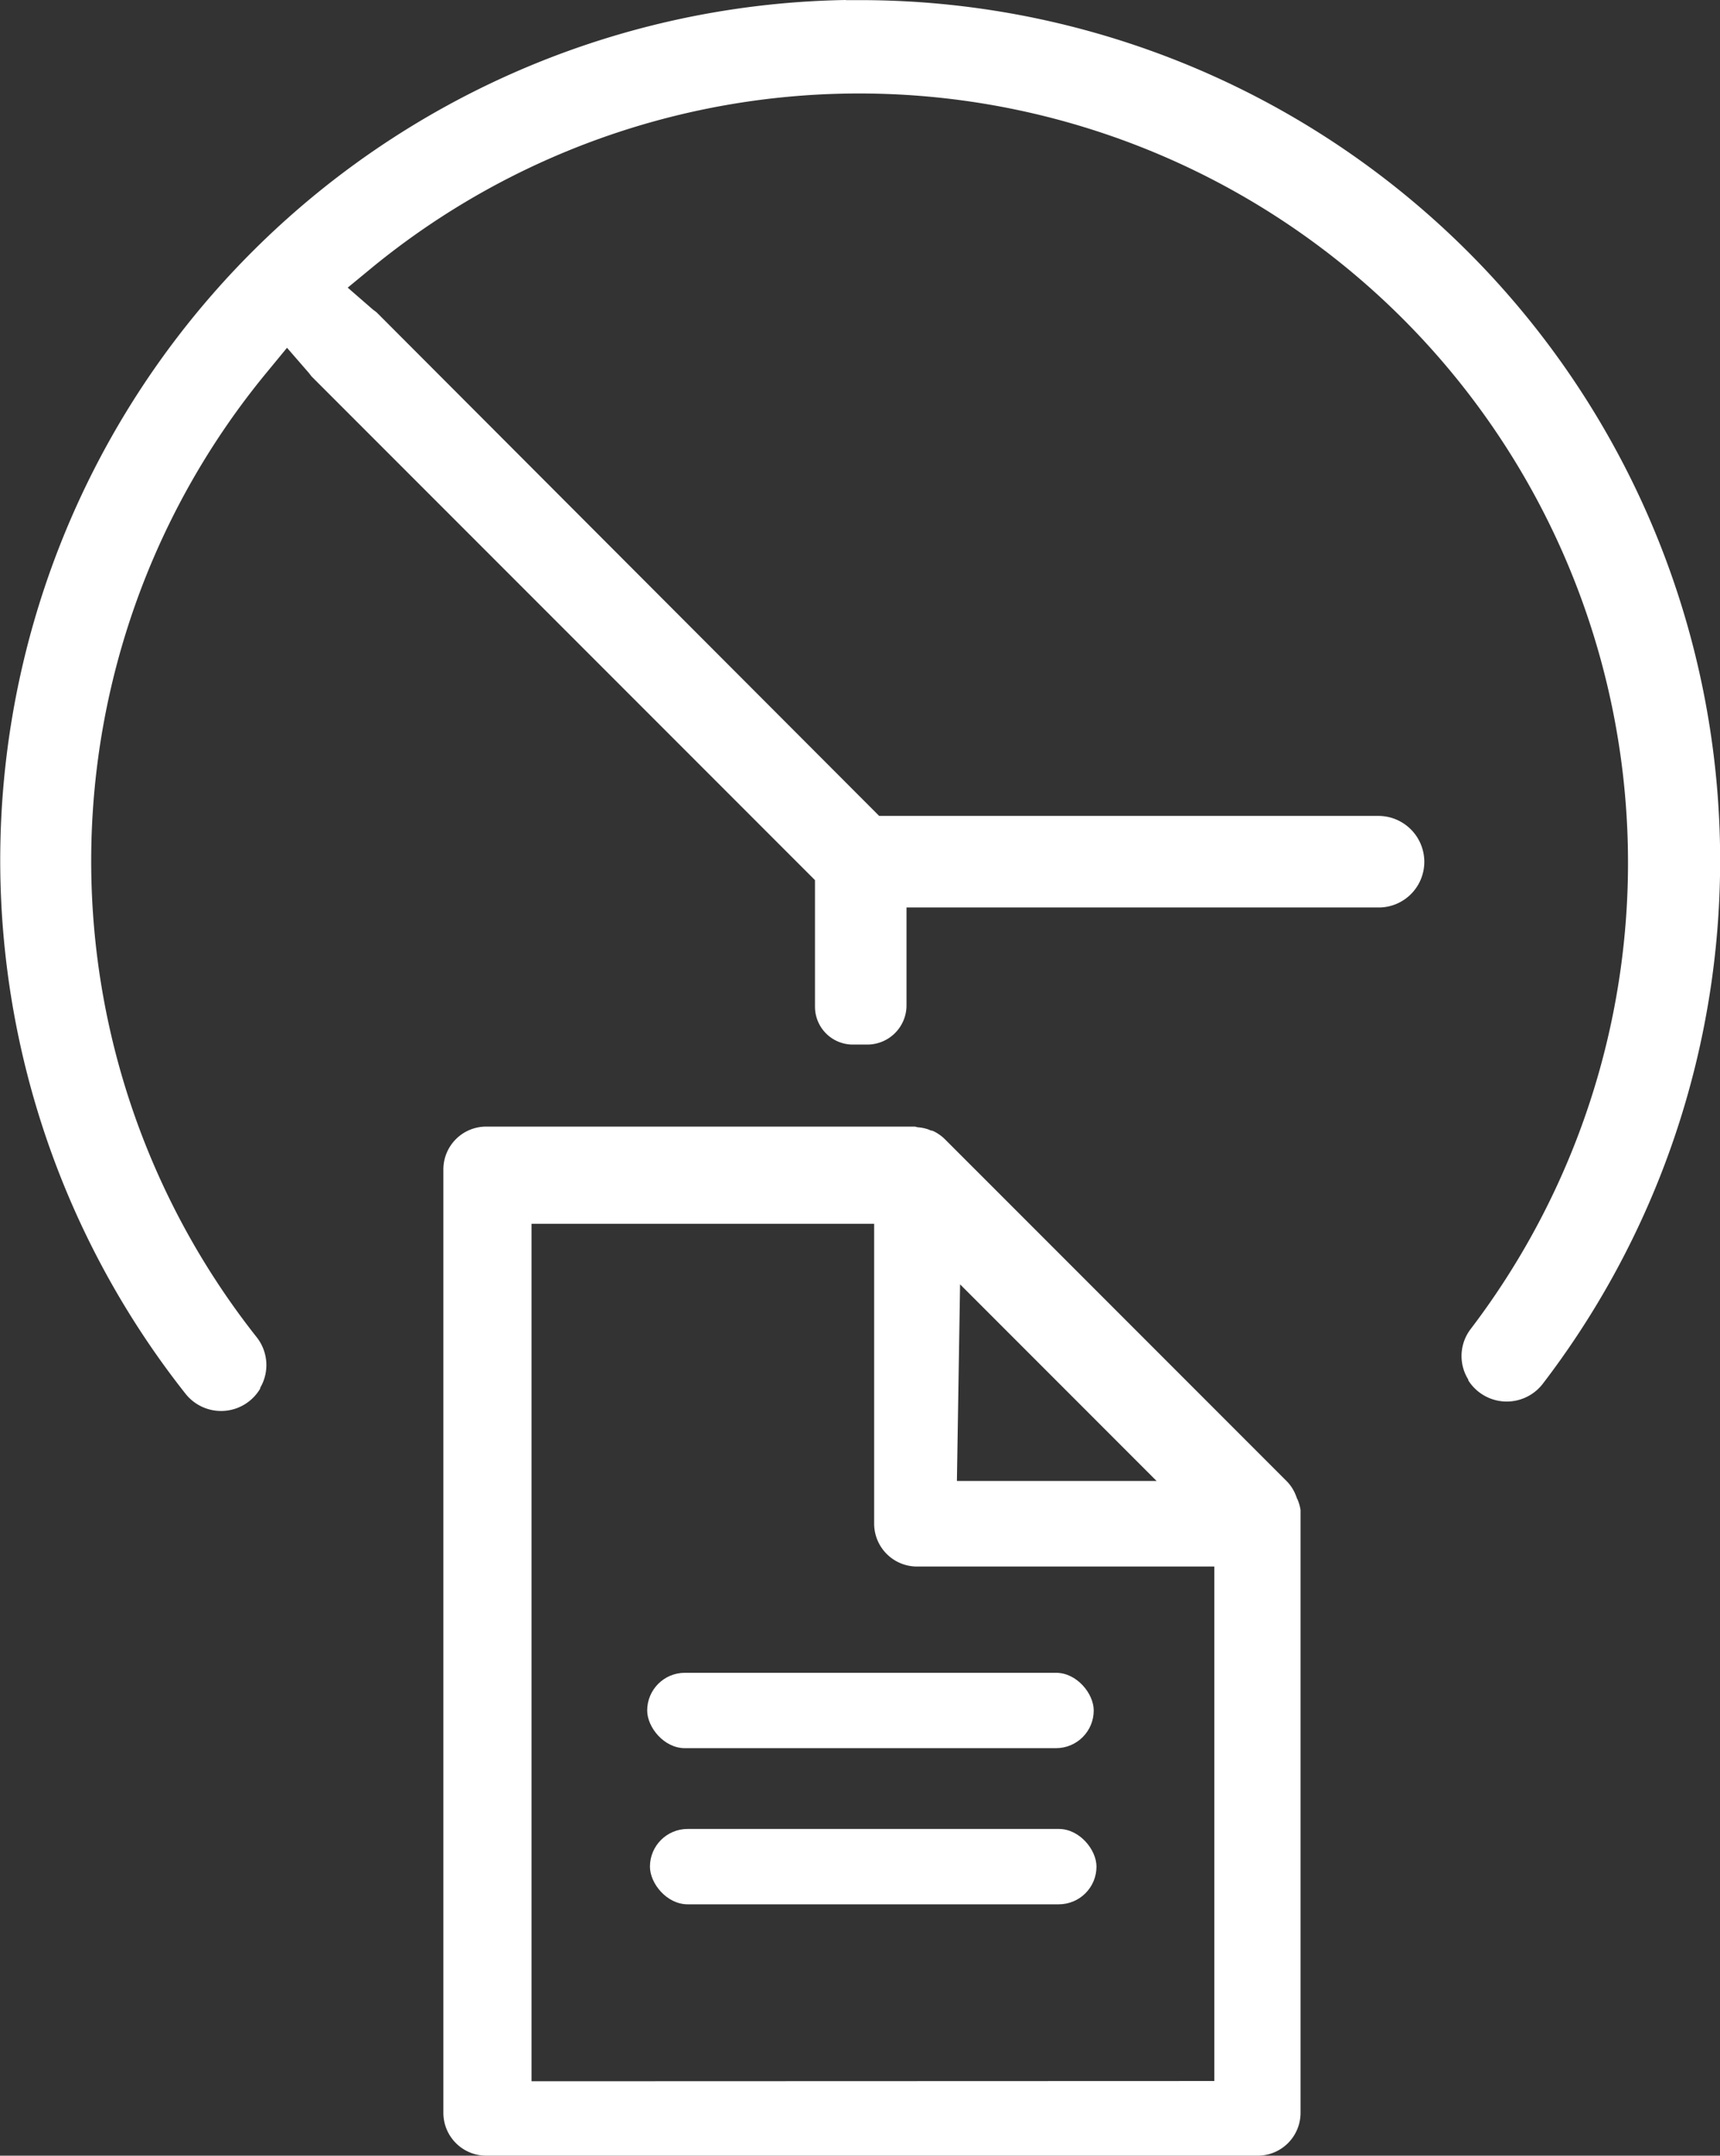
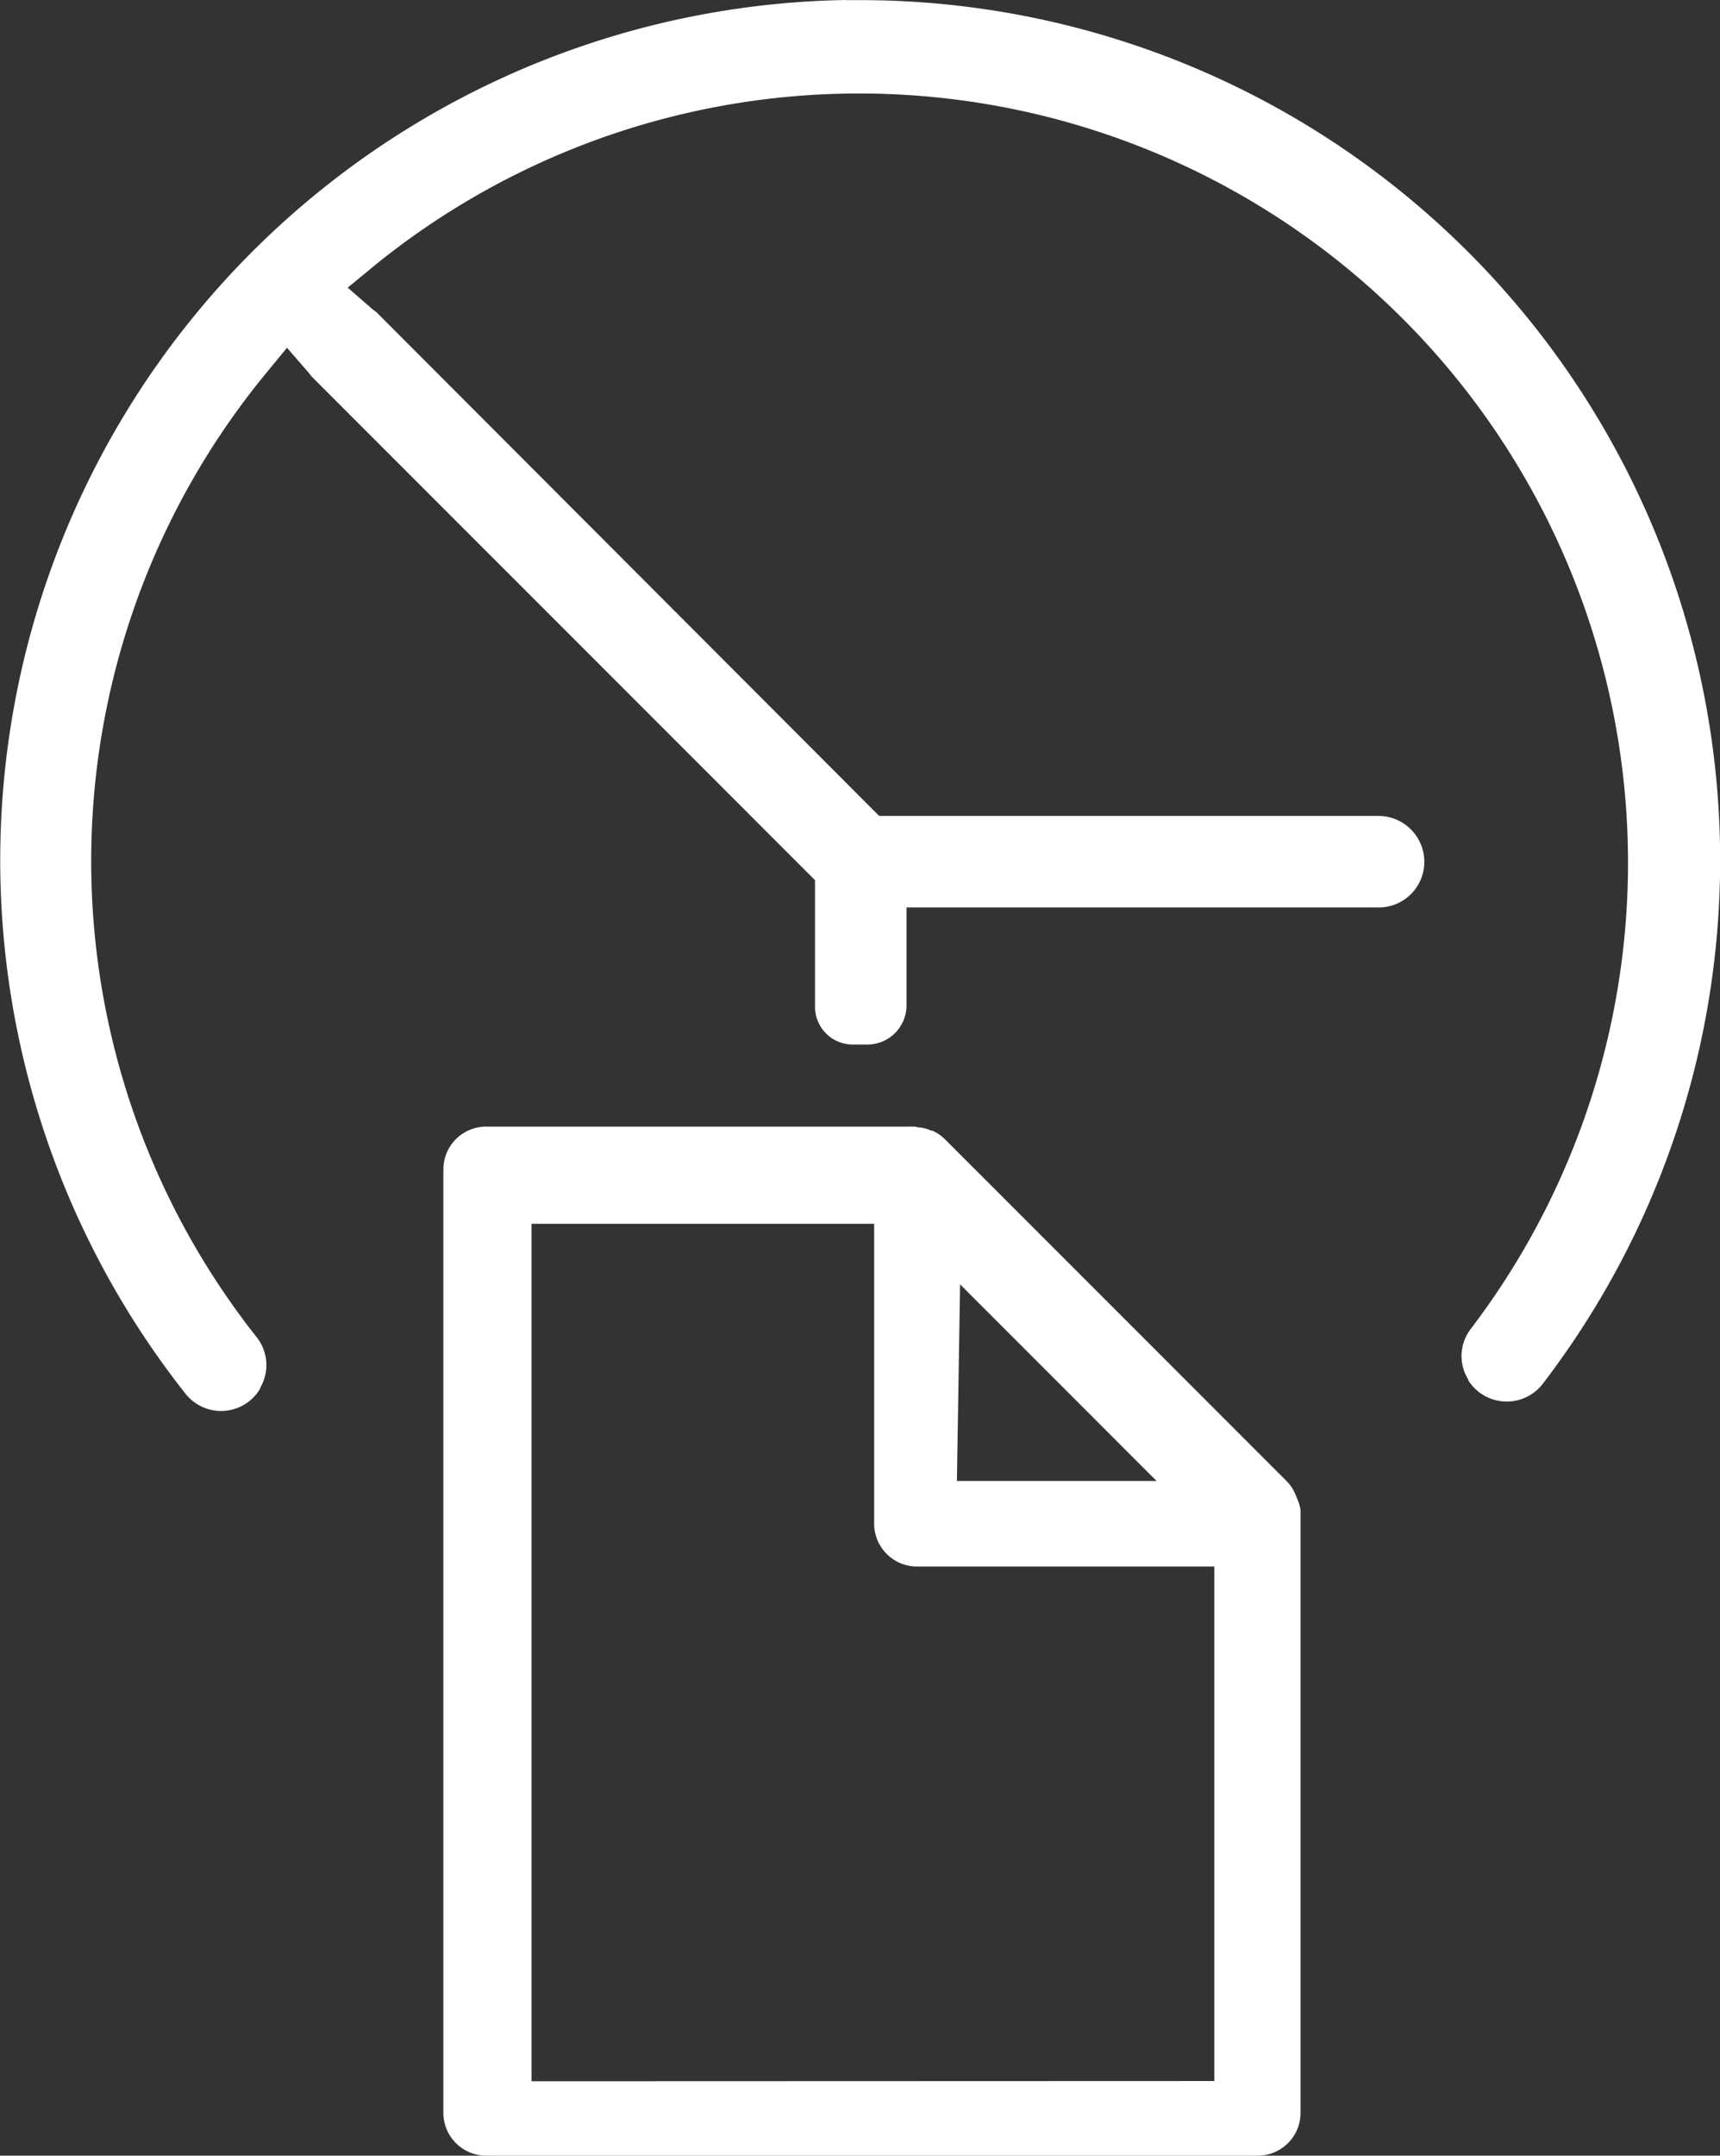
<svg xmlns="http://www.w3.org/2000/svg" width="28.7" height="35.95" viewBox="0 0 28.7 35.95">
  <rect x="0" y="0" width="28.7" height="35.95" fill="#333333" stroke="none" />
  <g id="Layer_x0020_1" transform="translate(0 -1702.31)">
    <path id="Path_177" data-name="Path 177" d="M14.113,1702.31A14.348,14.348,0,0,0,3.1,1725.559a.757.757,0,0,0,1.242-.092v-.013a.749.749,0,0,0-.057-.841,12.8,12.8,0,0,1,.144-16.066l.36-.437.366.421.044.057,8.4,8.4v2.1s0,.007,0,.011a.631.631,0,0,0,.631.631h.244a.654.654,0,0,0,.652-.652v-1.634H22.99a.761.761,0,0,0,.776-.761.766.766,0,0,0-.764-.766H14.67l-8.388-8.4-.059-.044-.421-.366.437-.36a12.829,12.829,0,0,1,18.3,17.728.74.74,0,0,0-.039.842v.013a.759.759,0,0,0,1.237.065,14.348,14.348,0,0,0-11.383-23.083l-.247,0,.008,0Z" transform="translate(0 0)" fill="#fff" fill-rule="evenodd" />
    <path id="Path_178" data-name="Path 178" d="M5425.056,15451.535a.631.631,0,0,0-.025-.067.691.691,0,0,0-.134-.21h0l-5.719-5.719h0a.709.709,0,0,0-.2-.137.21.21,0,0,1-.069-.022.688.688,0,0,0-.187-.038.24.24,0,0,0-.044-.011h-7.151a.715.715,0,0,0-.715.715v15.732a.715.715,0,0,0,.715.715H5424.4a.715.715,0,0,0,.715-.715v-10.054a.718.718,0,0,0-.057-.189Zm-5.622-3.573,3.279,3.279h-3.332Zm-7.151,13.29v-14.3H5418v5a.716.716,0,0,0,.715.716h4.961v8.58Z" transform="translate(-5403.414 -13724.233)" fill="#fff" fill-rule="evenodd" />
-     <rect id="Rectangle_137" data-name="Rectangle 137" width="7.451" height="1.257" rx="0.629" transform="translate(10.799 1730.207)" fill="#fff" />
-     <rect id="Rectangle_138" data-name="Rectangle 138" width="7.451" height="1.257" rx="0.629" transform="translate(10.845 1732.811)" fill="#fff" />
  </g>
</svg>